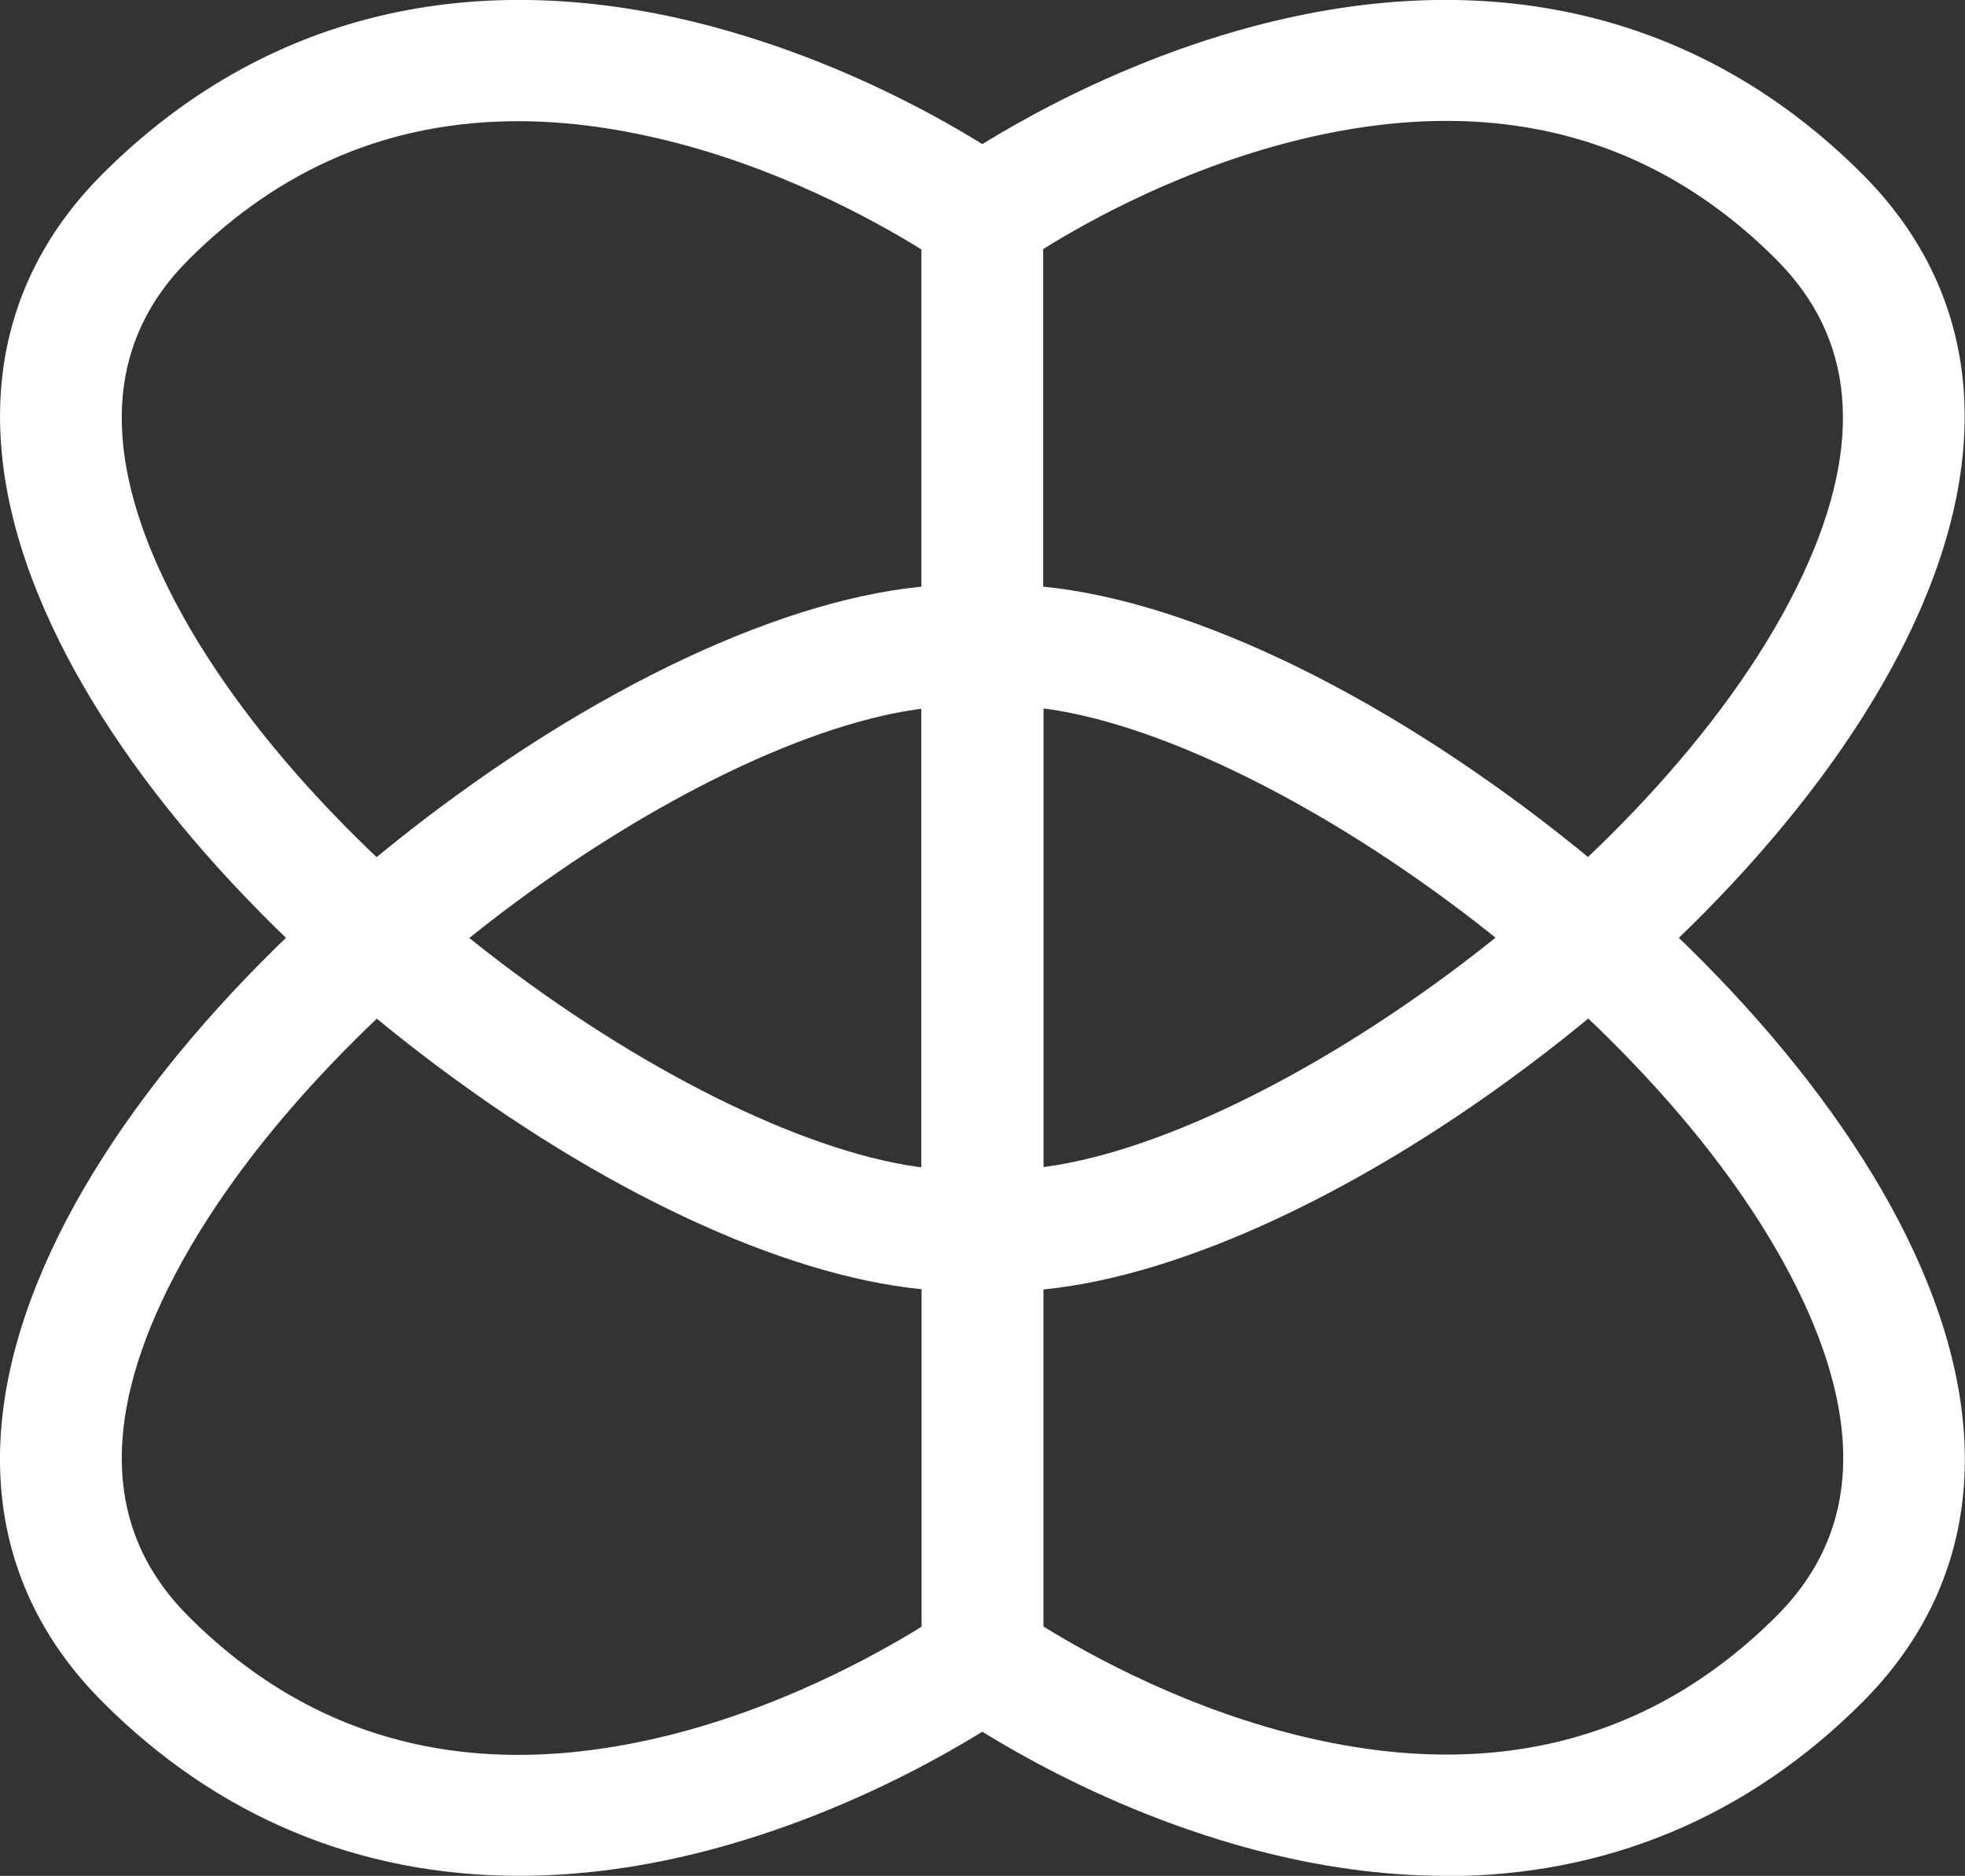
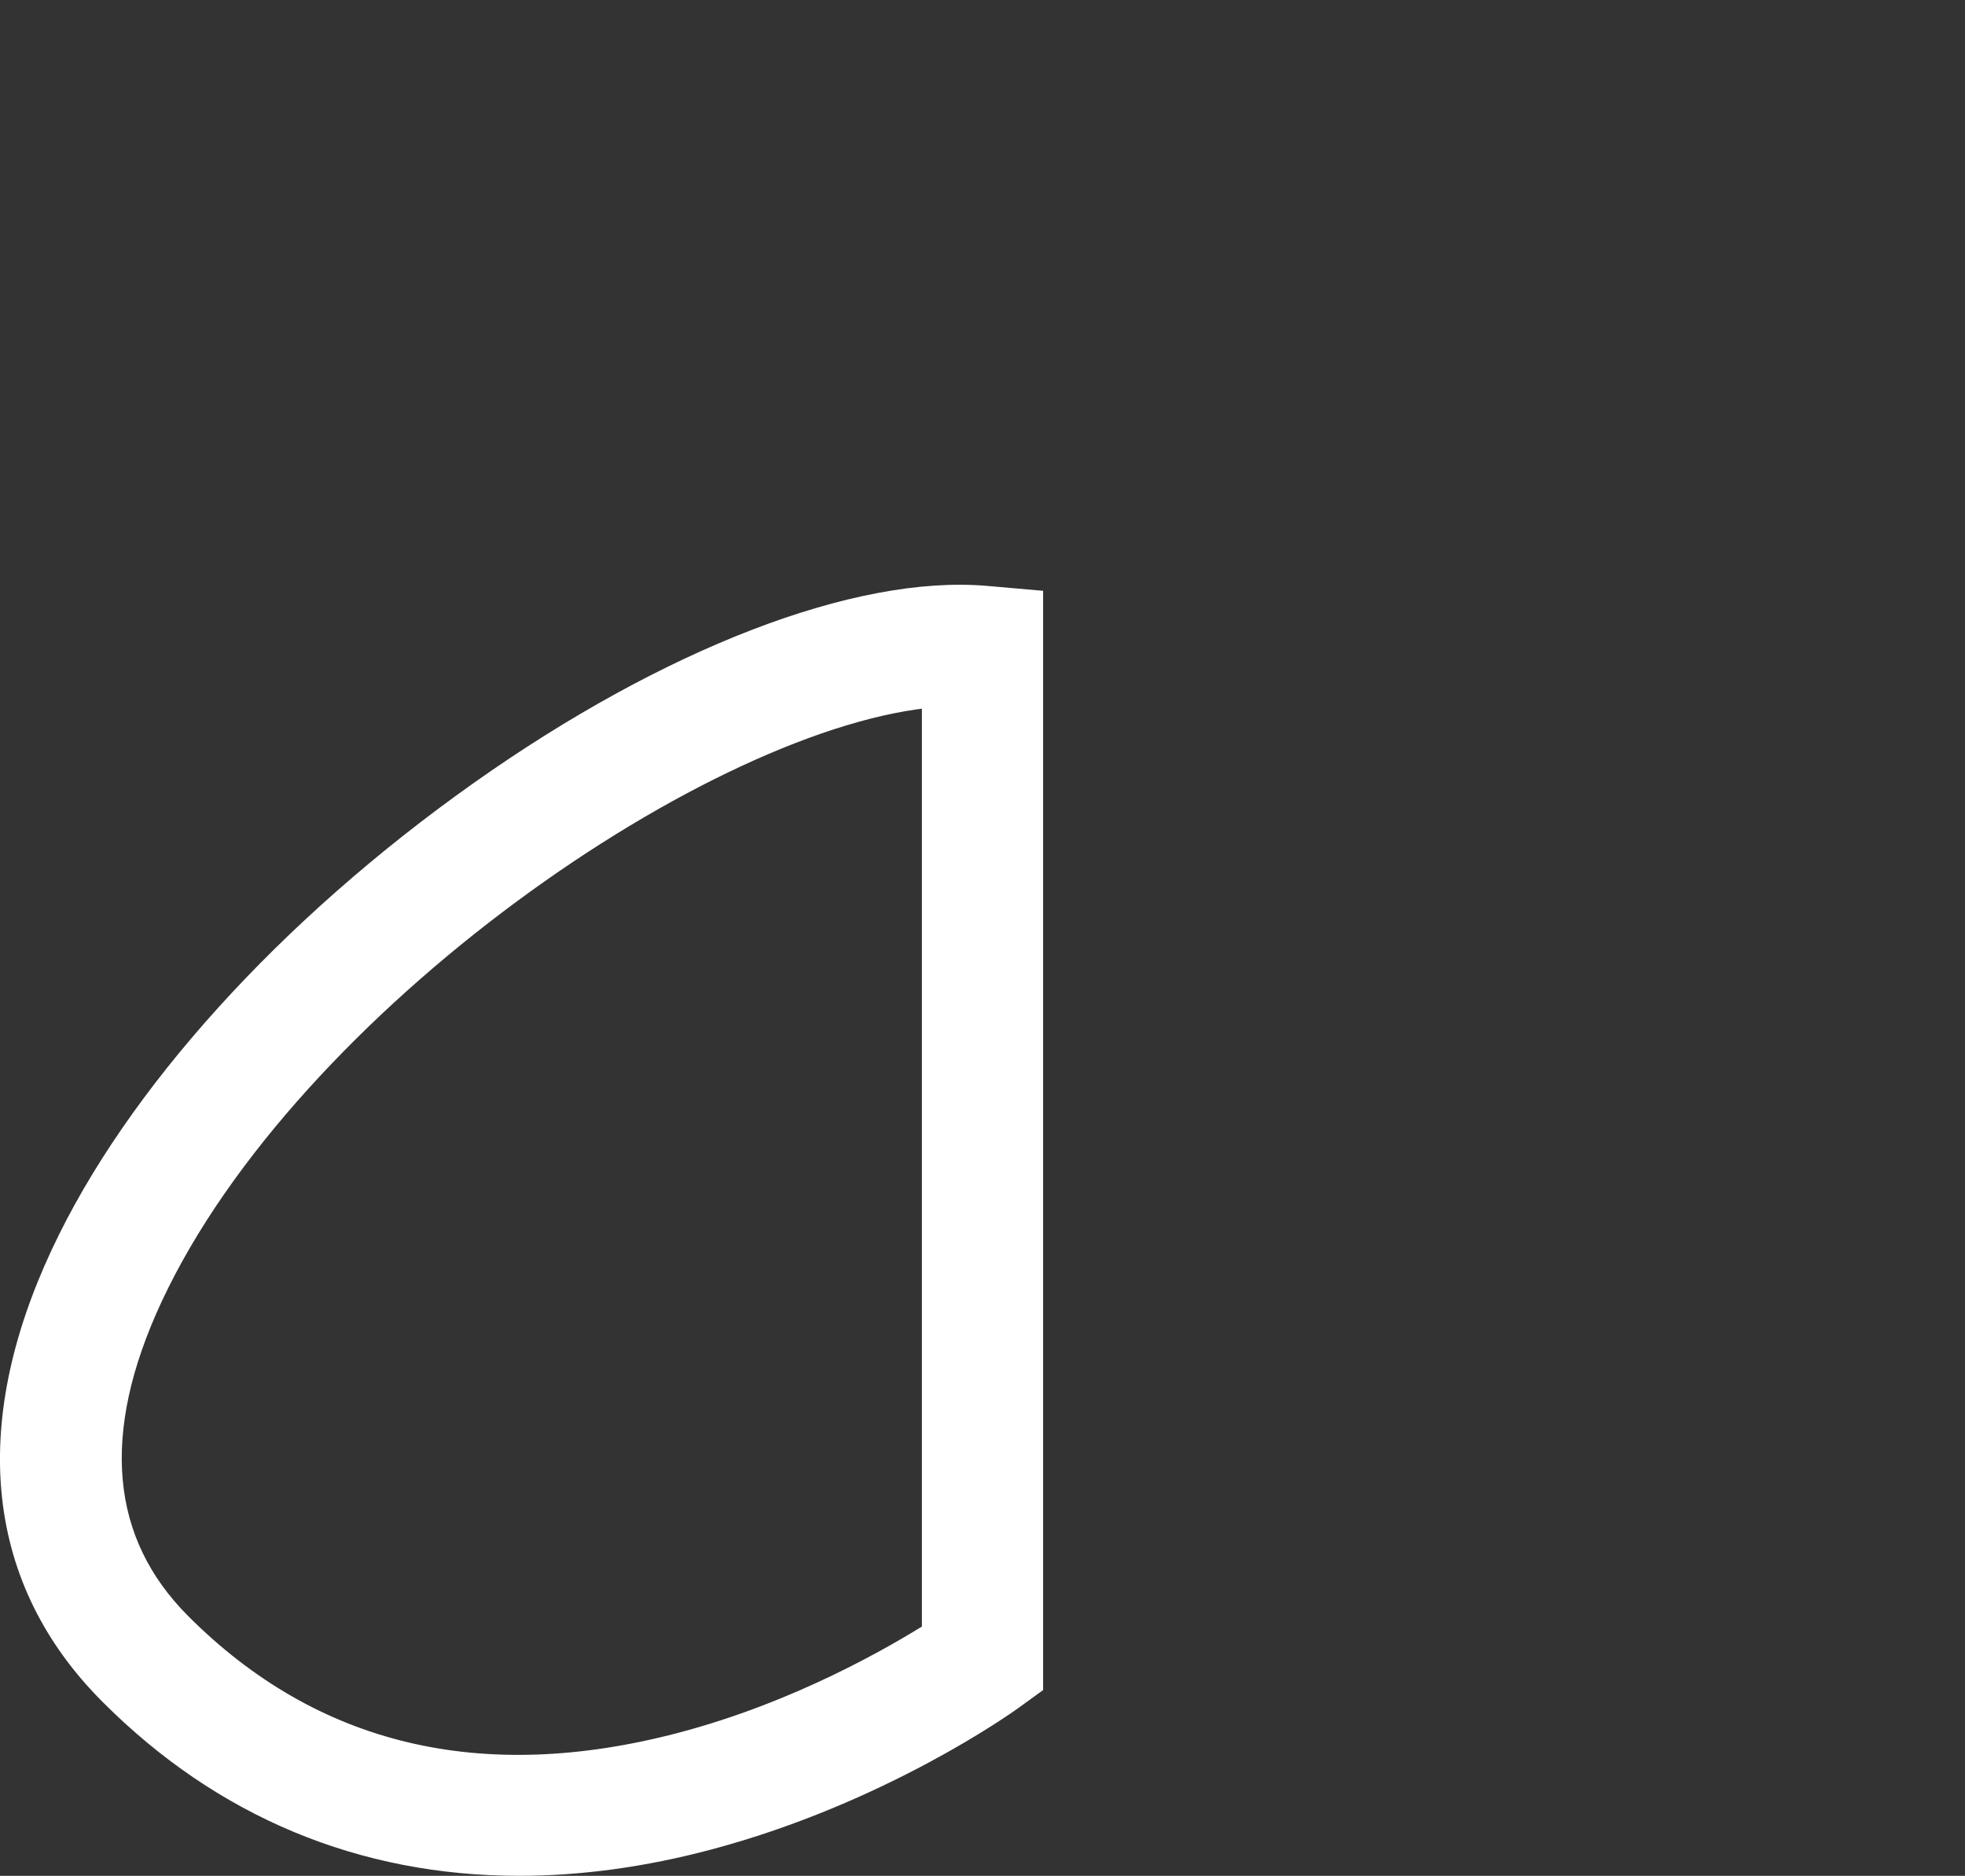
<svg xmlns="http://www.w3.org/2000/svg" id="OBJECTS" viewBox="0 0 64.69 61.76">
  <rect x="0" y="0" width="64.69" height="61.76" fill="#333333" stroke="none" />
  <defs>
    <style>
      .cls-1 {
        fill: #fff;
        stroke: #fff;
        stroke-miterlimit: 10;
      }
    </style>
  </defs>
-   <path class="cls-1" d="M31.6,42.01c-4.16,0-9.94-2.36-15.71-6.44-6.31-4.46-11.31-9.99-13.73-15.18C-.5,14.71.05,9.76,3.73,6.08,8.86.95,15.62-.69,23.29,1.35c5.65,1.5,9.76,4.45,9.93,4.57l.62.45v35.48l-1.37.12c-.28.03-.58.04-.88.04ZM17.06,3.49c-4.32,0-8.07,1.57-11.21,4.71-2.75,2.75-3.08,6.42-.98,10.93,4.53,9.71,18.37,19.27,25.97,19.86V7.94c-1.29-.82-4.48-2.68-8.41-3.71-1.88-.49-3.67-.74-5.38-.74Z" />
-   <path class="cls-1" d="M33.09,42.01c-.3,0-.59-.01-.88-.04l-1.37-.12V6.37l.62-.45c.17-.12,4.29-3.07,9.93-4.57,7.67-2.04,14.43-.4,19.56,4.73,3.68,3.68,4.23,8.63,1.57,14.32-2.42,5.19-7.43,10.72-13.73,15.18-5.77,4.08-11.55,6.44-15.71,6.44ZM33.84,7.94v31.04c7.6-.58,21.44-10.15,25.97-19.86,2.1-4.5,1.77-8.18-.98-10.93-4.39-4.39-10-5.72-16.67-3.95-3.91,1.04-7.05,2.87-8.32,3.69Z" />
-   <path class="cls-1" d="M47.59,61.26c-1.98,0-4.06-.28-6.2-.85-5.65-1.5-9.76-4.45-9.93-4.57l-.62-.45V19.91l1.37-.12c4.2-.37,10.4,2.02,16.59,6.4,6.31,4.46,11.31,9.99,13.73,15.18,2.65,5.68,2.11,10.63-1.57,14.32-3.7,3.7-8.24,5.58-13.36,5.58ZM33.84,53.82c1.29.82,4.48,2.68,8.41,3.71,6.63,1.74,12.21.4,16.59-3.97,2.75-2.75,3.08-6.42.98-10.93-4.53-9.71-18.37-19.27-25.97-19.86v31.04Z" />
  <path class="cls-1" d="M17.09,61.26c-5.12,0-9.67-1.88-13.36-5.58C.05,52-.5,47.05,2.15,41.37c2.42-5.19,7.43-10.72,13.73-15.18,6.19-4.38,12.39-6.77,16.59-6.4l1.37.12v35.48l-.62.45c-.17.12-4.29,3.07-9.93,4.57-2.14.57-4.21.85-6.2.85ZM30.84,22.78c-7.6.58-21.44,10.15-25.97,19.86-2.1,4.5-1.77,8.18.98,10.93,4.37,4.37,9.95,5.71,16.59,3.97,3.93-1.03,7.11-2.89,8.41-3.71v-31.04Z" />
</svg>